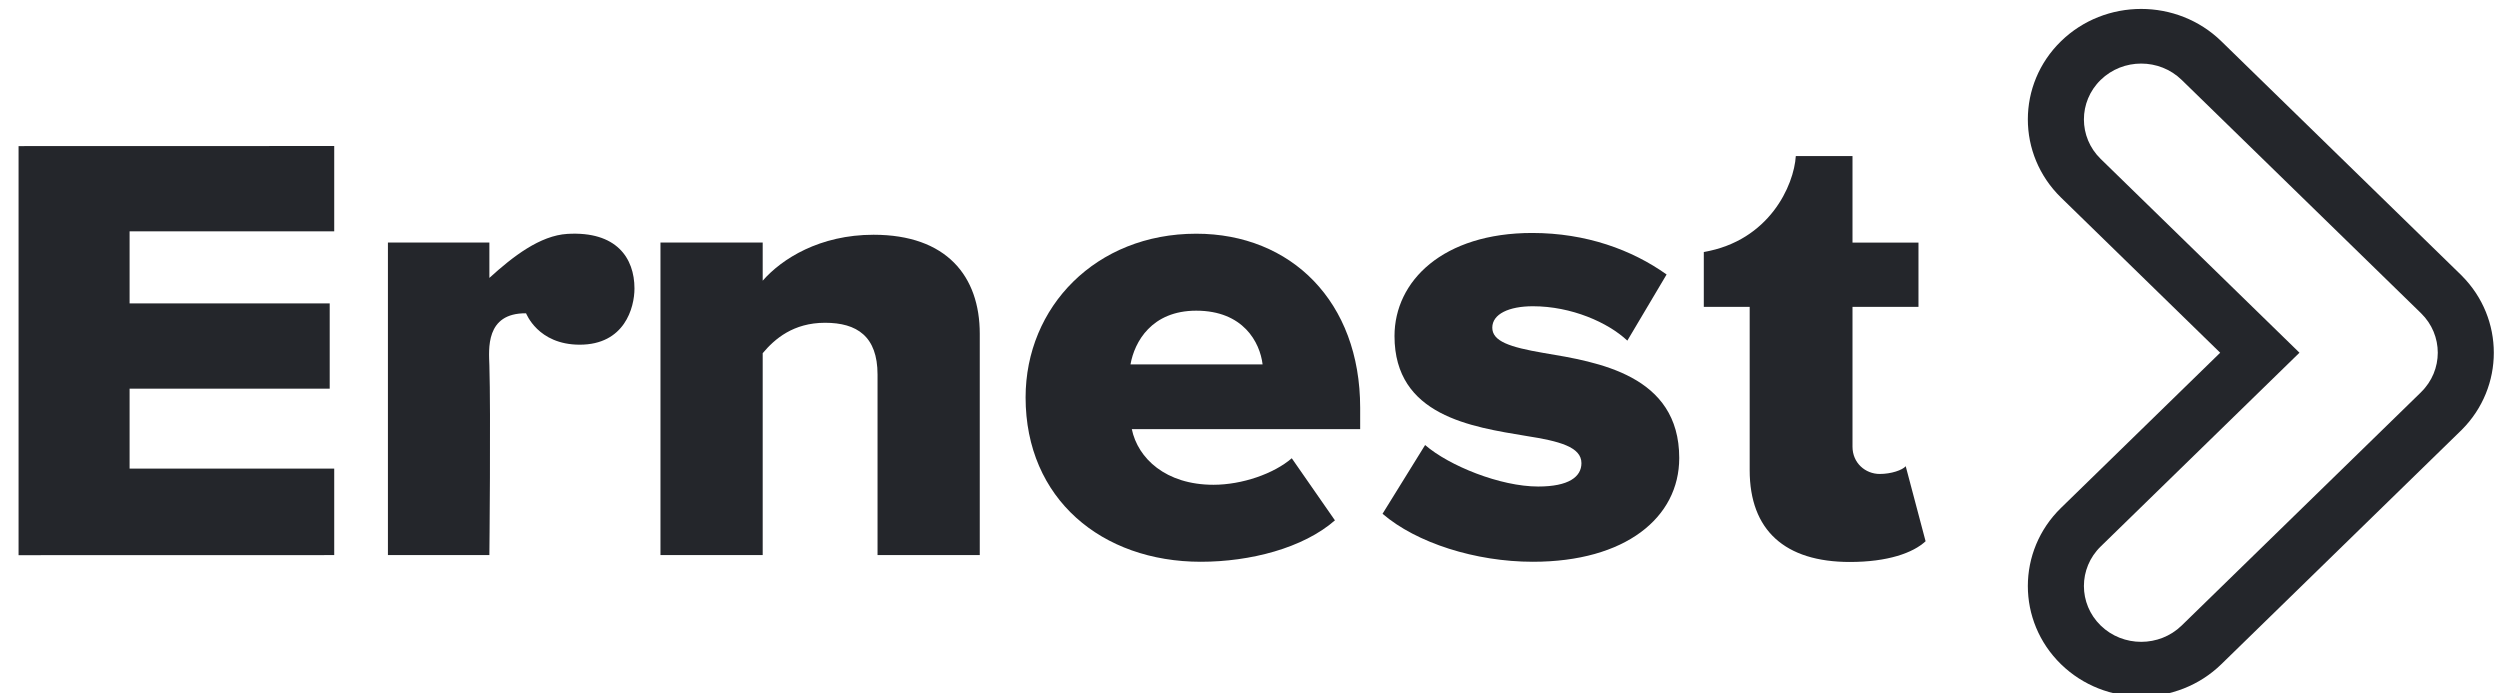
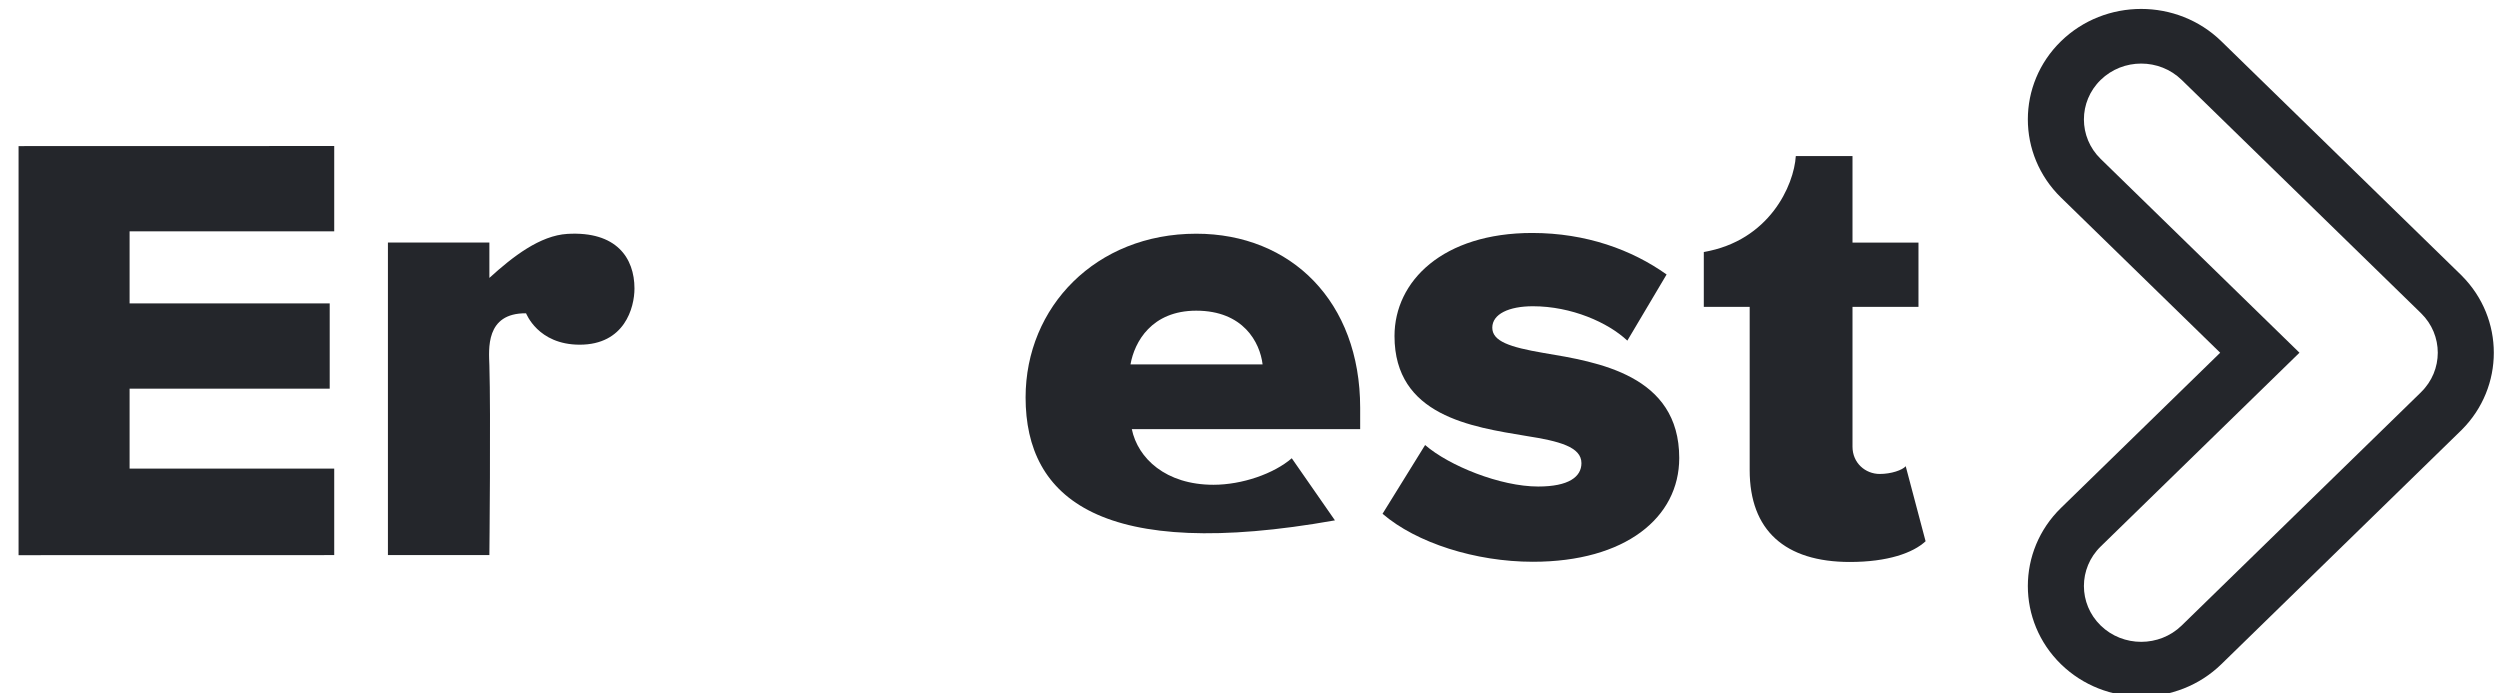
<svg xmlns="http://www.w3.org/2000/svg" width="202" height="56" viewBox="0 0 202 56" fill="none">
  <g clip-path="url(#clip0_1549_53)">
    <g clip-path="url(#clip1_1549_53)">
-       <path d="M70.905 44.85V30.263C70.905 27.177 69.241 26.08 66.668 26.08C64.094 26.08 62.592 27.387 61.626 28.538V44.85H53.366V19.595H61.626V22.68C63.181 20.903 66.24 18.968 70.583 18.968C76.483 18.968 79.165 22.315 79.165 26.968V44.85H70.905Z" fill="#24262B" />
      <path d="M155.587 43.734C154.573 44.675 152.531 45.407 149.472 45.407C144.219 45.407 141.374 42.846 141.374 37.988V24.797H137.667V20.362C142.969 19.452 144.955 14.975 145.101 12.61H149.682V19.6H155.013V24.795H149.682V36.091C149.682 37.414 150.724 38.296 151.887 38.296C152.803 38.296 153.713 37.986 153.982 37.671L155.588 43.734H155.587Z" fill="#24262B" />
      <path d="M1.5 44.858V11.805L27.005 11.798V18.689H10.471V24.515H26.64V31.404H10.471V37.865H27.005V44.852L1.5 44.858Z" fill="#24262B" />
-       <path d="M91.344 29.443H102.018C101.803 27.666 100.464 25.103 96.655 25.103C93.059 25.103 91.668 27.614 91.344 29.443ZM96.655 18.884C104.325 18.884 109.902 24.374 109.902 32.948V34.673H91.45C91.935 37.027 94.187 39.17 98.048 39.17C100.354 39.17 102.929 38.28 104.375 37.027L107.863 42.045C105.29 44.294 100.998 45.391 97.028 45.391C89.037 45.391 82.868 40.319 82.868 32.111C82.868 24.792 88.555 18.884 96.653 18.884" fill="#24262B" />
+       <path d="M91.344 29.443H102.018C101.803 27.666 100.464 25.103 96.655 25.103C93.059 25.103 91.668 27.614 91.344 29.443ZM96.655 18.884C104.325 18.884 109.902 24.374 109.902 32.948V34.673H91.45C91.935 37.027 94.187 39.17 98.048 39.17C100.354 39.17 102.929 38.28 104.375 37.027L107.863 42.045C89.037 45.391 82.868 40.319 82.868 32.111C82.868 24.792 88.555 18.884 96.653 18.884" fill="#24262B" />
      <path d="M115.147 35.957C117.083 37.633 121.222 39.311 124.286 39.311C126.758 39.311 127.78 38.525 127.78 37.423C127.78 36.114 126.006 35.643 123.318 35.225C118.912 34.491 112.676 33.6 112.676 27.154C112.676 22.701 116.599 18.824 123.802 18.824C128.158 18.824 131.863 20.185 134.661 22.178L131.489 27.523C129.93 26.055 126.974 24.745 123.858 24.745C121.921 24.745 120.577 25.375 120.577 26.475C120.577 27.574 121.975 28.047 124.718 28.518C129.125 29.252 135.682 30.298 135.682 37.007C135.682 41.826 131.33 45.391 123.858 45.391C119.233 45.391 114.45 43.871 111.709 41.513L115.148 35.96L115.147 35.957Z" fill="#24262B" />
      <path d="M195.619 31.692L176.281 50.541C174.477 52.3 171.54 52.302 169.734 50.541C167.929 48.781 167.929 45.918 169.734 44.158L185.797 28.499L169.734 12.84C167.929 11.08 167.929 8.217 169.734 6.457C171.54 4.696 174.477 4.698 176.281 6.457L195.619 25.307C196.522 26.187 196.972 27.342 196.972 28.497C196.972 29.653 196.521 30.81 195.619 31.688M198.914 22.276L179.483 3.333C175.911 -0.149 170.1 -0.149 166.528 3.333C162.957 6.814 162.957 12.479 166.528 15.961L179.391 28.501L166.528 41.04C162.957 44.522 162.957 50.185 166.528 53.669C170.1 57.149 175.909 57.15 179.483 53.669L198.914 34.725C200.639 32.996 201.5 30.749 201.5 28.502C201.5 26.255 200.639 24.008 198.914 22.279" fill="#24262B" />
      <path d="M51.265 23.312C51.265 20.845 49.807 18.667 45.849 18.898C43.633 19.029 41.441 20.726 39.542 22.455V19.597H31.344V44.852H39.542C39.542 44.852 39.66 33.351 39.542 29.519C39.503 28.244 39.192 25.283 42.504 25.314C42.521 25.314 43.445 27.843 46.829 27.851C50.466 27.858 51.265 24.859 51.265 23.31" fill="#24262B" />
    </g>
  </g>
  <defs>
    <clipPath id="clip0_1549_53">
      <rect width="202" height="56" fill="white" />
    </clipPath>
    <clipPath id="clip1_1549_53">
      <rect width="200" height="55.556" fill="white" transform="translate(1.5 0.722)" />
    </clipPath>
  </defs>
</svg>